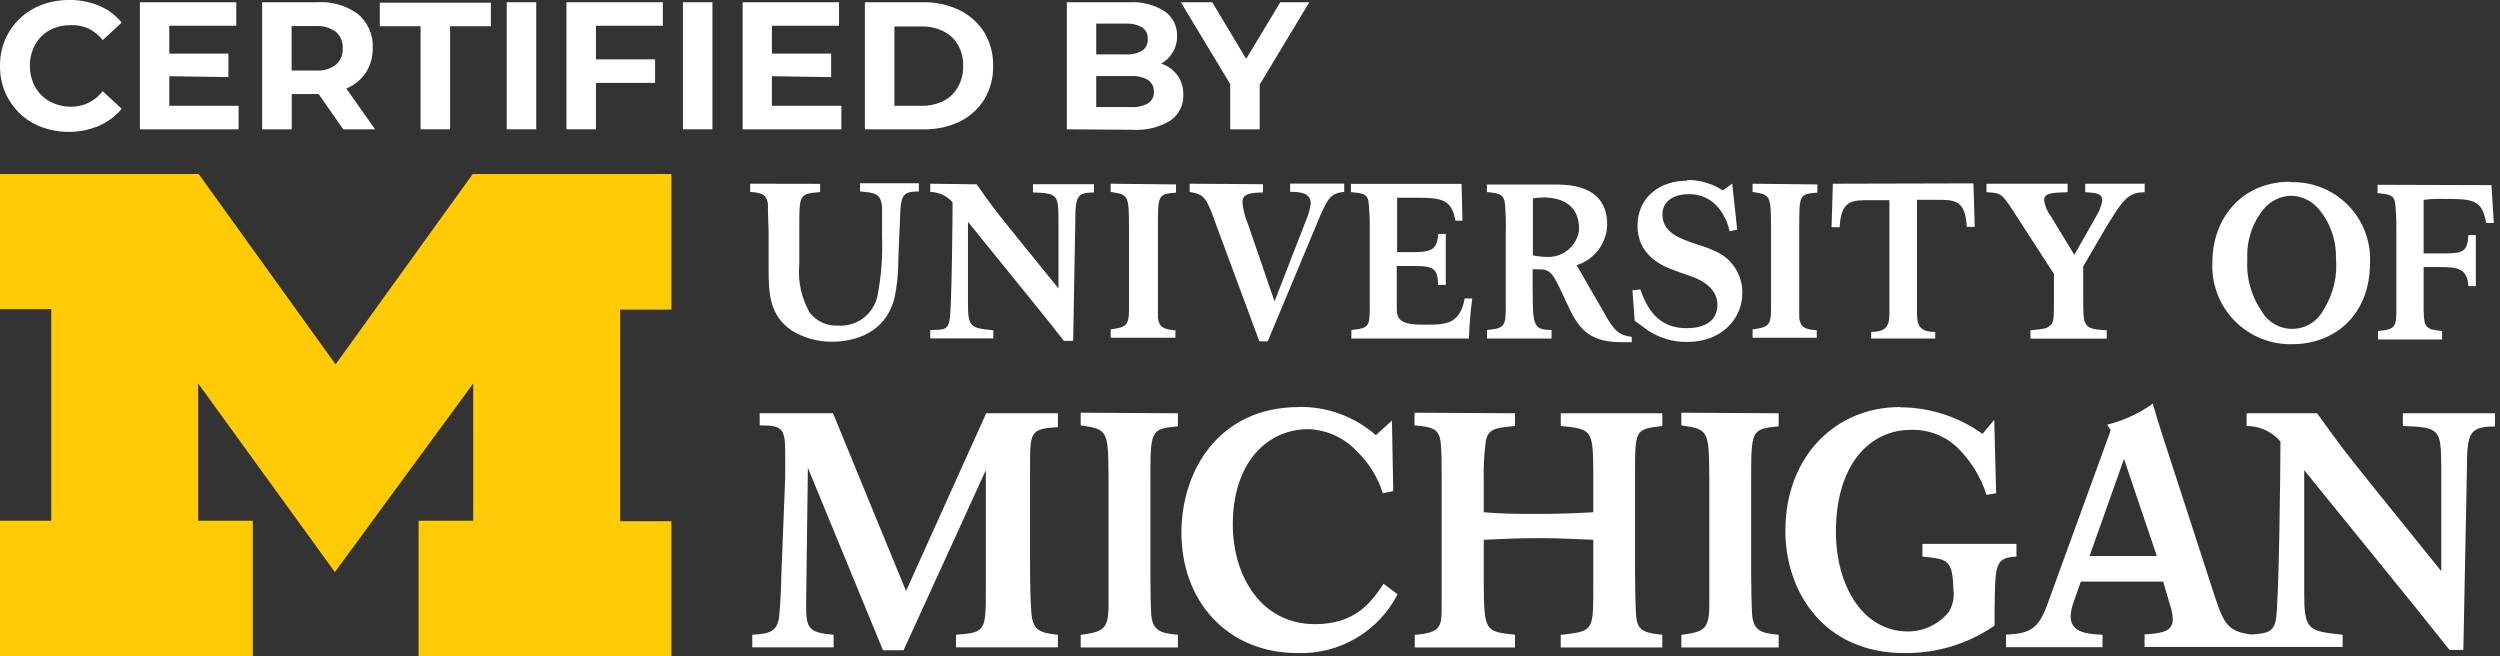
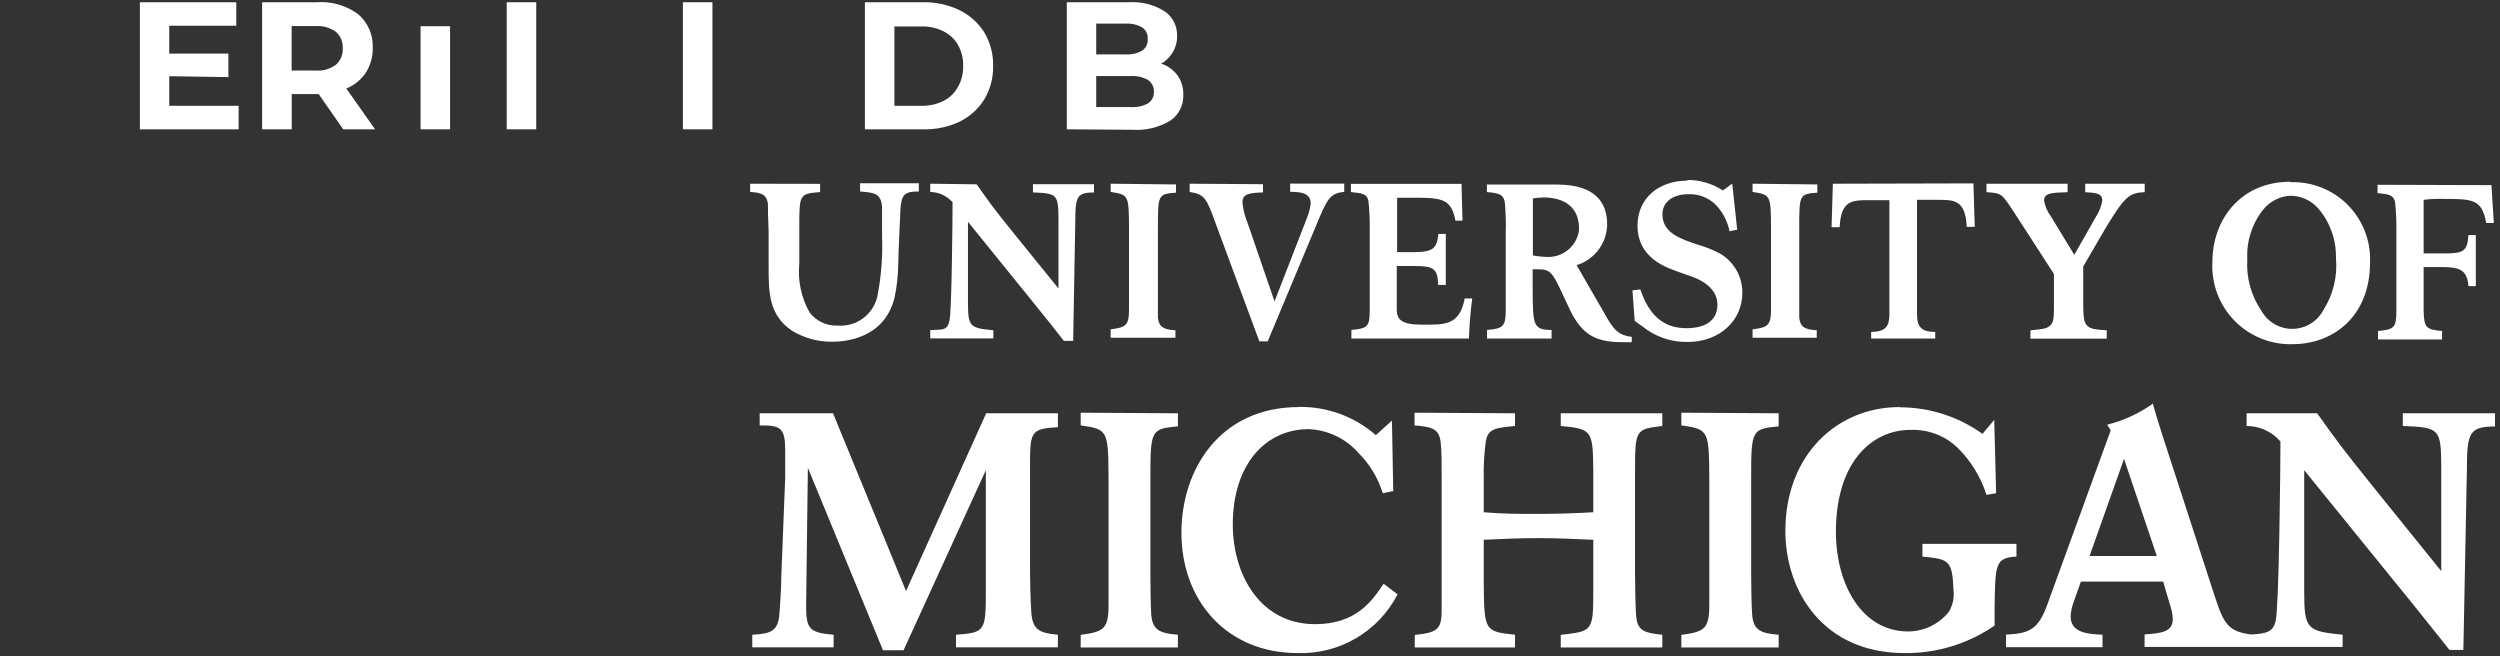
<svg xmlns="http://www.w3.org/2000/svg" width="480" height="126" viewBox="0 0 480 126" fill="none">
  <rect x="0" y="0" width="480" height="126" fill="#333333" stroke="none" />
-   <path d="M64.297 109.841L38.05 73.619V99.979H48.545V126H0V99.979H9.84V59.356H0V33.402H38.141L64.433 69.963L90.77 33.402H128.911V59.446H119.071V100.069H128.911V126H80.366V99.979H90.86V73.619L64.297 109.841Z" fill="#FFCB05" />
  <path d="M323.878 34.689C318.778 34.689 314.4 37.803 314.4 43.355C314.4 48.907 318.913 51.005 321.441 51.886C322.614 52.36 323.878 52.743 325.074 53.195C326.271 53.646 329.746 55.136 329.746 58.498C329.746 61.861 326.97 63.012 323.788 63.012C319.274 63.012 316.589 60.416 314.941 55.564L313.429 55.745L313.858 61.59L316.341 63.395C318.612 64.922 321.3 65.71 324.036 65.652C330.333 65.652 334.531 61.387 334.531 56.264C334.549 54.734 334.162 53.226 333.409 51.895C332.655 50.563 331.563 49.454 330.243 48.681C328.876 47.964 327.439 47.389 325.955 46.966C322.614 45.86 319.184 44.709 319.184 41.143C319.184 38.886 321.035 37.284 324.194 37.284C325.31 37.241 326.42 37.465 327.432 37.936C328.445 38.407 329.331 39.111 330.017 39.992C331.044 41.274 331.748 42.783 332.071 44.393L333.538 44.1L332.59 35.253L330.784 36.562C328.771 35.248 326.418 34.55 324.014 34.553L323.878 34.689ZM439.767 34.892C430.198 34.892 424.781 42.159 424.781 50.283C424.668 52.353 424.985 54.424 425.714 56.365C426.442 58.306 427.564 60.075 429.011 61.559C430.458 63.044 432.196 64.213 434.118 64.991C436.039 65.769 438.101 66.14 440.173 66.081C448.049 66.081 455.045 60.687 455.045 50.419C455.137 48.381 454.806 46.346 454.072 44.442C453.339 42.538 452.219 40.807 450.784 39.357C449.349 37.907 447.629 36.769 445.733 36.017C443.837 35.264 441.806 34.911 439.767 34.982V34.892ZM381.405 35.275V36.9C384.271 37.081 384.294 37.148 386.438 40.353L394.359 52.608V57.821C394.359 61.071 394.359 61.816 393.637 62.493C392.915 63.17 392.17 63.17 389.846 63.418V65.02H404.492V63.418C399.979 63.17 399.979 62.741 399.979 57.37V51.163L404.492 43.422C407.9 37.871 408.78 36.99 411.782 36.9V35.275H400.362V36.9C402.416 37.036 403.635 37.081 403.635 38.503C403.458 39.588 403.058 40.625 402.461 41.549L398.264 48.929L393.75 41.504C393.088 40.62 392.647 39.591 392.463 38.503C392.463 37.081 393.84 36.99 396.977 36.9V35.275H381.405ZM285.49 35.275V36.878C287.927 37.081 288.739 37.374 288.943 39.022C289.111 40.95 289.164 42.887 289.101 44.822V55.564C289.101 56.806 289.101 58.182 289.101 59.401C289.101 62.583 288.717 63.102 285.512 63.35V64.998H297.902V63.35C294.314 63.35 294.314 62.357 294.269 55.542V51.705C297.09 51.705 297.676 51.502 299.437 55.248L301.084 58.746C303.341 63.757 305.756 65.698 311.353 65.698C312.03 65.698 312.639 65.698 313.294 65.698V64.682C310.879 64.366 309.886 63.553 307.99 60.055L302.709 50.915C304.392 50.395 305.867 49.355 306.921 47.943C307.976 46.532 308.555 44.823 308.577 43.061C308.577 38.931 306.32 35.433 298.94 35.433H285.399L285.49 35.275ZM259.378 35.275V36.878C261.635 37.103 262.447 37.216 262.741 38.593C262.931 40.384 263.013 42.185 262.989 43.987V54.436C262.989 55.226 262.989 58.814 262.989 59.536C262.989 62.764 262.538 63.057 259.468 63.35V64.998H282.037C282.118 62.424 282.329 59.855 282.669 57.302H281.224C280.231 62.606 277.23 62.335 272.942 62.335C268.992 62.335 268.18 61.297 268.18 59.356V51.073H271.384C275.04 51.073 276.101 51.389 276.101 54.707H277.591V44.912H276.169C275.876 47.553 275.334 48.41 271.497 48.41H268.247V37.961H271.926C276.959 37.961 278.697 38.322 279.441 42.362H280.795L280.615 35.298H259.468L259.378 35.275ZM351.908 35.275L351.66 43.626H353.217C353.465 38.322 355.7 38.435 359.062 38.435H362.764V60.326C362.764 62.696 362.019 63.689 359.265 63.734V64.998H371.565V63.734C368.834 63.734 368.067 62.696 368.067 60.326V38.367H371.768C375.131 38.367 377.365 38.254 377.614 43.558H379.148L378.9 35.208L351.908 35.275ZM144.031 35.275V36.855C146.288 36.99 147.191 37.374 147.439 39.112C147.439 39.857 147.439 41.369 147.575 44.483V51.254C147.575 56.038 147.575 60.507 152.088 63.508C154.433 64.931 157.133 65.659 159.874 65.607C161.951 65.607 169.737 65.178 171.745 57.189C172.205 54.999 172.446 52.769 172.467 50.532C172.467 49.268 172.851 41.03 172.874 40.308C173.054 37.374 173.641 36.742 176.417 36.765V35.185H165.133V36.765C167.796 36.99 169.172 37.058 169.353 39.767C169.353 40.737 169.353 44.28 169.353 45.363C169.503 49.199 169.208 53.038 168.473 56.806C168.112 58.517 167.141 60.039 165.743 61.089C164.344 62.139 162.612 62.646 160.867 62.515C159.83 62.565 158.795 62.362 157.852 61.926C156.909 61.49 156.085 60.833 155.451 60.01C153.84 57.159 153.146 53.881 153.465 50.622V43.648C153.465 37.329 153.465 37.194 157.46 36.878V35.298L144.031 35.275ZM178.606 35.275V36.855C179.42 36.867 180.223 37.05 180.961 37.392C181.7 37.734 182.359 38.228 182.894 38.841C182.894 41.91 182.736 59.536 182.307 61.522C181.878 63.508 181.043 63.26 178.606 63.373V64.975H190.725V63.418C186.212 62.967 185.85 62.786 185.85 58.002V42.587L197.586 57.076C198.918 58.701 200.272 60.394 201.626 62.087L204.266 65.449H206.049L206.455 42.52C206.455 37.668 206.794 36.99 210.044 36.945V35.366H198.331V36.945C203.048 37.126 203.183 37.374 203.228 42.091V55.384L194.923 45.138C190.545 39.721 190.003 38.909 187.521 35.388L178.606 35.275ZM213.248 35.275V36.855C216.724 37.374 216.724 37.532 216.769 43.626V59.423C216.769 62.538 216.137 62.854 213.248 63.237V64.84H225.684V63.418C223.427 63.26 222.547 62.831 222.321 61.026C222.321 60.146 222.321 56.806 222.321 55.767V43.761C222.321 37.419 222.321 37.239 225.796 36.99V35.411L213.248 35.275ZM228.414 35.275V36.855C231.393 37.329 231.642 38.006 233.673 43.626L241.797 65.54H243.4L252.427 43.942C254.864 38.051 255.248 37.171 258.092 36.833V35.253H247.71V36.833C249.561 36.833 251.66 36.968 251.66 39.089C251.509 40.177 251.213 41.24 250.78 42.249L244.709 57.866L239.563 42.881C239.018 41.595 238.676 40.232 238.547 38.841C238.547 37.126 240.105 37.036 242.497 36.945V35.366L228.414 35.275ZM336.494 35.275V36.855C339.97 37.374 339.992 37.532 340.037 43.626V59.423C340.037 62.538 339.383 62.854 336.494 63.237V64.84H348.816V63.418C346.559 63.26 345.657 62.831 345.454 61.026C345.454 60.146 345.454 56.806 345.454 55.767V43.761C345.454 37.419 345.454 37.239 348.929 36.99V35.411L336.494 35.275ZM456.49 35.478V37.081C458.634 37.284 459.559 37.419 459.852 38.796C460.043 40.587 460.126 42.389 460.101 44.19V54.639C460.101 55.429 460.101 58.995 460.101 59.717C460.101 62.944 459.649 63.26 456.58 63.553V65.178H468.88V63.553C465.811 63.26 465.427 62.944 465.337 59.717V51.276H468.632C471.949 51.276 473.709 51.592 473.935 54.932H475.357V45.138H473.935C473.755 48.342 472.874 48.658 469.263 48.658H465.337V38.367C466.511 38.216 467.696 38.155 468.88 38.187C474.702 38.187 476.553 38.187 477.343 42.813H478.81L478.359 35.546L456.49 35.478ZM439.812 37.577C440.819 37.592 441.812 37.819 442.725 38.243C443.639 38.667 444.453 39.278 445.115 40.037C447.364 42.659 448.569 46.017 448.501 49.471C448.838 53.001 447.988 56.543 446.086 59.536C445.518 60.609 444.673 61.51 443.638 62.144C442.603 62.778 441.417 63.122 440.204 63.141C438.99 63.159 437.794 62.851 436.741 62.249C435.687 61.646 434.815 60.772 434.215 59.717C432.211 56.792 431.249 53.279 431.484 49.742C431.305 46.288 432.406 42.889 434.576 40.195C435.215 39.414 436.012 38.777 436.914 38.326C437.816 37.875 438.804 37.62 439.812 37.577ZM296.142 37.893C301.603 37.893 303.341 40.872 303.161 44.325C302.931 45.756 302.188 47.053 301.07 47.976C299.953 48.898 298.538 49.381 297.09 49.335C296.158 49.317 295.229 49.219 294.314 49.042V38.096C294.916 37.981 295.529 37.928 296.142 37.938V37.893ZM413.497 77.388C410.822 79.335 407.795 80.746 404.583 81.54L405.26 82.624L393.118 115.98C391.403 120.696 389.868 121.644 385.151 121.847V124.262H403.68V121.87C400.949 121.735 397.564 121.554 397.564 118.349C397.61 117.391 397.808 116.447 398.151 115.551L399.527 111.669H415.325L416.657 116.183C416.965 117.046 417.14 117.952 417.176 118.868C417.176 121.351 414.919 121.599 411.759 121.802V124.217H449.787V121.87C443.017 121.17 442.407 120.9 442.407 113.655V90.274L460.168 112.166C462.215 114.663 464.253 117.191 466.284 119.749L470.302 124.781H472.965L473.642 90.274C473.642 82.962 474.138 81.924 479.036 81.879V79.351H461.342V81.789C468.474 82.037 468.654 82.421 468.722 89.53V109.661L456.174 94.111C449.561 85.919 448.726 84.7 444.89 79.351H431.349V81.789C432.583 81.787 433.803 82.052 434.925 82.567C436.047 83.081 437.044 83.832 437.848 84.768C437.848 89.417 437.578 116.093 436.946 119.094C436.494 121.351 435.208 121.644 432.251 121.825C427.873 121.261 426.993 119.861 425.278 114.626L415.348 84.068C414.332 80.886 414.197 80.502 413.317 77.433L413.497 77.388ZM364.75 78.155C352.54 78.155 342.791 87.521 342.791 101.897C342.791 113.678 350.193 125.391 365.652 125.391C371.83 125.466 377.879 123.621 382.962 120.11V116.792C383.075 108.261 383.075 107.11 387.16 106.862V104.425H369.105V106.862C374.093 107.359 374.86 107.494 375.063 113.204C375.264 114.694 374.945 116.209 374.161 117.492C373.22 118.658 372.031 119.6 370.68 120.248C369.329 120.896 367.85 121.234 366.352 121.238C357.595 121.238 352.495 112.391 352.495 102.078C352.495 89.146 359.04 82.533 366.871 82.533C368.5 82.477 370.124 82.743 371.65 83.316C373.176 83.889 374.574 84.758 375.763 85.874C378.368 88.409 380.306 91.549 381.405 95.014L383.256 94.698L382.894 80.615L380.638 83.301C376.029 80.001 370.508 78.218 364.84 78.2L364.75 78.155ZM249.403 78.155C234.214 78.155 226.835 90.139 226.835 102.281C226.835 115.415 235.614 125.391 249.155 125.391C253.092 125.516 256.984 124.523 260.379 122.525C263.775 120.528 266.534 117.609 268.338 114.107L265.652 112.075C263.395 115.461 260.348 119.839 252.495 119.839C242.091 119.839 236.697 110.541 236.697 100.678C236.697 89.01 243.129 82.398 251.231 82.398C253.018 82.464 254.773 82.888 256.393 83.644C258.013 84.4 259.466 85.472 260.664 86.799C262.906 88.989 264.566 91.704 265.494 94.698L267.503 94.291L267.254 80.751L264.163 83.549C260.071 79.968 254.794 78.037 249.358 78.133L249.403 78.155ZM145.859 79.238V81.676C149.854 81.676 150.757 82.037 150.757 86.505C150.757 88.085 150.757 90.252 150.757 91.719L150.012 110.586C150.012 113.068 149.741 116.837 149.628 118.033C149.358 121.193 147.958 121.689 144.438 121.87V124.285H160.055V121.87C155.27 121.486 154.774 120.651 154.774 116.25L155.112 89.823L169.534 124.849H173.483L189.281 90.274V112.843C189.281 121.193 189.281 121.441 183.549 121.87V124.285H203.115V121.87C199.549 121.554 198.263 120.9 198.015 117.605C197.834 115.348 197.767 111.489 197.767 108.419V89.913C197.767 82.894 197.767 82.33 203.115 82.014V79.351H189.349L173.957 113.475L159.942 79.351H145.814L145.859 79.238ZM207.493 79.238V81.676C212.774 82.421 212.774 82.669 212.842 92.035V116.093C212.842 120.809 211.894 121.306 207.493 121.893V124.307H226.157V121.87C222.659 121.599 221.373 120.967 221.057 118.237C220.922 116.905 220.877 111.872 220.877 110.27V92.215C220.877 82.601 220.877 82.353 226.157 81.856V79.351L207.493 79.238ZM271.588 79.238V81.676C275.086 81.969 276.349 82.353 276.62 85.038C276.801 86.438 276.801 89.372 276.801 92.283V111.263C276.801 112.843 276.801 114.422 276.801 116.025C276.801 120.358 276.801 121.441 271.633 121.893V124.307H290.883V121.87C285.083 121.238 284.948 121.238 284.88 111.872V103.635C288.762 103.454 291.809 103.319 295.691 103.319C299.572 103.319 302.461 103.522 305.914 103.635V111.895C305.914 115.145 305.914 116.86 305.779 118.124C305.395 121.261 304.176 121.374 299.663 121.893V124.307H319.162V121.87C315.844 121.554 314.512 121.103 314.197 118.733C313.993 117.401 313.926 111.737 313.926 109.954V90.996C313.926 82.466 313.926 82.421 319.162 81.789V79.351H299.663V81.789C305.779 82.353 305.846 82.669 305.914 90.816V98.354C302.077 98.557 299.143 98.67 295.239 98.67C291.335 98.67 288.762 98.67 284.88 98.354V92.215C284.816 89.727 284.945 87.237 285.264 84.768C285.715 82.285 287.115 82.15 290.883 81.789V79.351L271.588 79.238ZM322.818 79.238V81.676C328.121 82.421 328.121 82.669 328.189 92.035V116.093C328.189 120.809 327.218 121.306 322.818 121.893V124.307H341.504V121.87C338.006 121.599 336.742 120.967 336.426 118.237C336.291 116.905 336.223 111.872 336.223 110.27V92.215C336.223 82.601 336.223 82.353 341.504 81.856V79.351L322.818 79.238ZM407.81 88.108L414.106 106.749H401.197L407.81 88.108Z" fill="white" />
-   <path d="M13.248 25.323C11.454 25.334 9.672 25.02 7.99 24.397C6.416 23.818 4.979 22.919 3.769 21.757C2.595 20.608 1.652 19.245 0.993 17.74C0.322 16.132 -0.015 14.404 0 12.662C-0.017 10.919 0.321 9.192 0.993 7.584C1.652 6.074 2.603 4.708 3.792 3.567C5.005 2.41 6.441 1.511 8.012 0.926C9.701 0.298 11.491 -0.016 13.293 0.001C15.267 -0.031 17.227 0.345 19.048 1.107C20.732 1.806 22.214 2.916 23.359 4.334L19.725 7.697C18.967 6.751 18.012 5.981 16.927 5.44C15.86 4.98 14.702 4.771 13.541 4.831C12.469 4.816 11.404 5.007 10.404 5.395C9.469 5.74 8.621 6.287 7.922 6.997C7.226 7.709 6.681 8.553 6.32 9.48C5.92 10.493 5.721 11.573 5.733 12.662C5.727 13.735 5.926 14.8 6.32 15.799C6.688 16.728 7.241 17.572 7.944 18.281C8.644 18.992 9.492 19.539 10.427 19.884C11.417 20.284 12.474 20.491 13.541 20.493C14.71 20.517 15.869 20.27 16.927 19.771C18.019 19.242 18.976 18.47 19.725 17.514L23.359 20.877C22.206 22.293 20.727 23.408 19.048 24.127C17.218 24.922 15.243 25.329 13.248 25.323Z" fill="white" />
  <path d="M26.857 24.826V0.43H45.363V4.944H32.499V20.313H45.814V24.826H26.857ZM32.07 14.625V10.292H43.851V14.806L32.07 14.625Z" fill="white" />
  <path d="M50.328 24.826V0.43H60.777C63.608 0.223 66.421 1.022 68.721 2.687C69.665 3.481 70.413 4.484 70.906 5.615C71.4 6.746 71.625 7.976 71.564 9.209C71.601 10.876 71.146 12.516 70.255 13.926C69.36 15.271 68.088 16.322 66.6 16.95C64.808 17.706 62.879 18.083 60.935 18.056H53.487L56.015 15.573V24.826H50.328ZM55.992 16.16L53.465 13.542H60.619C62.014 13.655 63.403 13.254 64.523 12.414C64.954 12.017 65.293 11.531 65.516 10.988C65.738 10.446 65.838 9.862 65.81 9.277C65.843 8.691 65.745 8.105 65.522 7.562C65.3 7.019 64.958 6.533 64.523 6.14C63.399 5.309 62.013 4.908 60.619 5.011H53.465L55.992 2.258V16.16ZM65.9 24.826L59.761 16.025H65.81L72.016 24.826H65.9Z" fill="white" />
-   <path d="M80.75 24.826V5.034H72.919V0.52H94.246V5.034H86.414V24.826H80.75Z" fill="white" />
+   <path d="M80.75 24.826V5.034H72.919H94.246V5.034H86.414V24.826H80.75Z" fill="white" />
  <path d="M97.292 24.826V0.43H102.957V24.826H97.292Z" fill="white" />
-   <path d="M108.757 24.826V0.43H127.263V4.944H114.422V24.826H108.757ZM114.016 15.912V11.398H125.774V15.912H114.016Z" fill="white" />
  <path d="M131.122 24.826V0.43H136.787V24.826H131.122Z" fill="white" />
-   <path d="M142.587 24.826V0.43H161.093V4.944H148.206V20.313H161.544V24.826H142.587ZM147.8 14.625V10.292H159.581V14.806L147.8 14.625Z" fill="white" />
  <path d="M166.058 24.826V0.43H177.162C179.595 0.376 182.007 0.894 184.203 1.942C186.151 2.89 187.799 4.359 188.965 6.185C190.137 8.138 190.732 10.384 190.68 12.662C190.729 14.932 190.134 17.17 188.965 19.116C187.807 20.955 186.157 22.432 184.203 23.382C182.001 24.407 179.589 24.901 177.162 24.826H166.058ZM171.723 20.312H176.891C178.359 20.354 179.816 20.036 181.134 19.387C182.323 18.794 183.3 17.848 183.932 16.679C184.624 15.456 184.967 14.066 184.925 12.662C184.97 11.25 184.627 9.852 183.932 8.622C183.281 7.49 182.307 6.578 181.134 6.004C179.816 5.355 178.359 5.038 176.891 5.079H171.723V20.312Z" fill="white" />
  <path d="M204.83 24.826V0.43H216.792C219.245 0.28 221.681 0.921 223.743 2.258C224.464 2.79 225.047 3.488 225.44 4.294C225.833 5.099 226.025 5.988 226 6.884C226.025 8.068 225.695 9.231 225.052 10.225C224.419 11.209 223.519 11.992 222.456 12.481C221.275 13.025 219.987 13.295 218.687 13.271L219.342 11.827C220.727 11.745 222.115 11.937 223.427 12.391C224.549 12.861 225.513 13.645 226.203 14.648C226.889 15.716 227.235 16.967 227.196 18.236C227.231 19.199 227.021 20.155 226.587 21.015C226.153 21.876 225.508 22.612 224.713 23.156C222.513 24.475 219.961 25.09 217.401 24.916L204.83 24.826ZM210.473 20.561H217.085C218.234 20.638 219.382 20.395 220.403 19.861C220.776 19.619 221.079 19.284 221.281 18.887C221.483 18.491 221.577 18.049 221.554 17.604C221.571 17.161 221.474 16.721 221.272 16.326C221.071 15.931 220.771 15.594 220.403 15.348C219.391 14.786 218.239 14.527 217.085 14.603H210.044V10.45H216.092C217.19 10.521 218.286 10.279 219.252 9.751C219.624 9.51 219.923 9.173 220.118 8.776C220.313 8.378 220.395 7.935 220.357 7.494C220.398 7.052 220.316 6.608 220.121 6.21C219.926 5.812 219.625 5.475 219.252 5.237C218.286 4.709 217.19 4.466 216.092 4.537H210.473V20.561Z" fill="white" />
-   <path d="M236.201 24.826V14.896L237.509 18.327L226.722 0.43H232.748L240.985 14.174H237.532L245.815 0.43H251.389L240.601 18.327L241.865 14.896V24.826H236.201Z" fill="white" />
</svg>